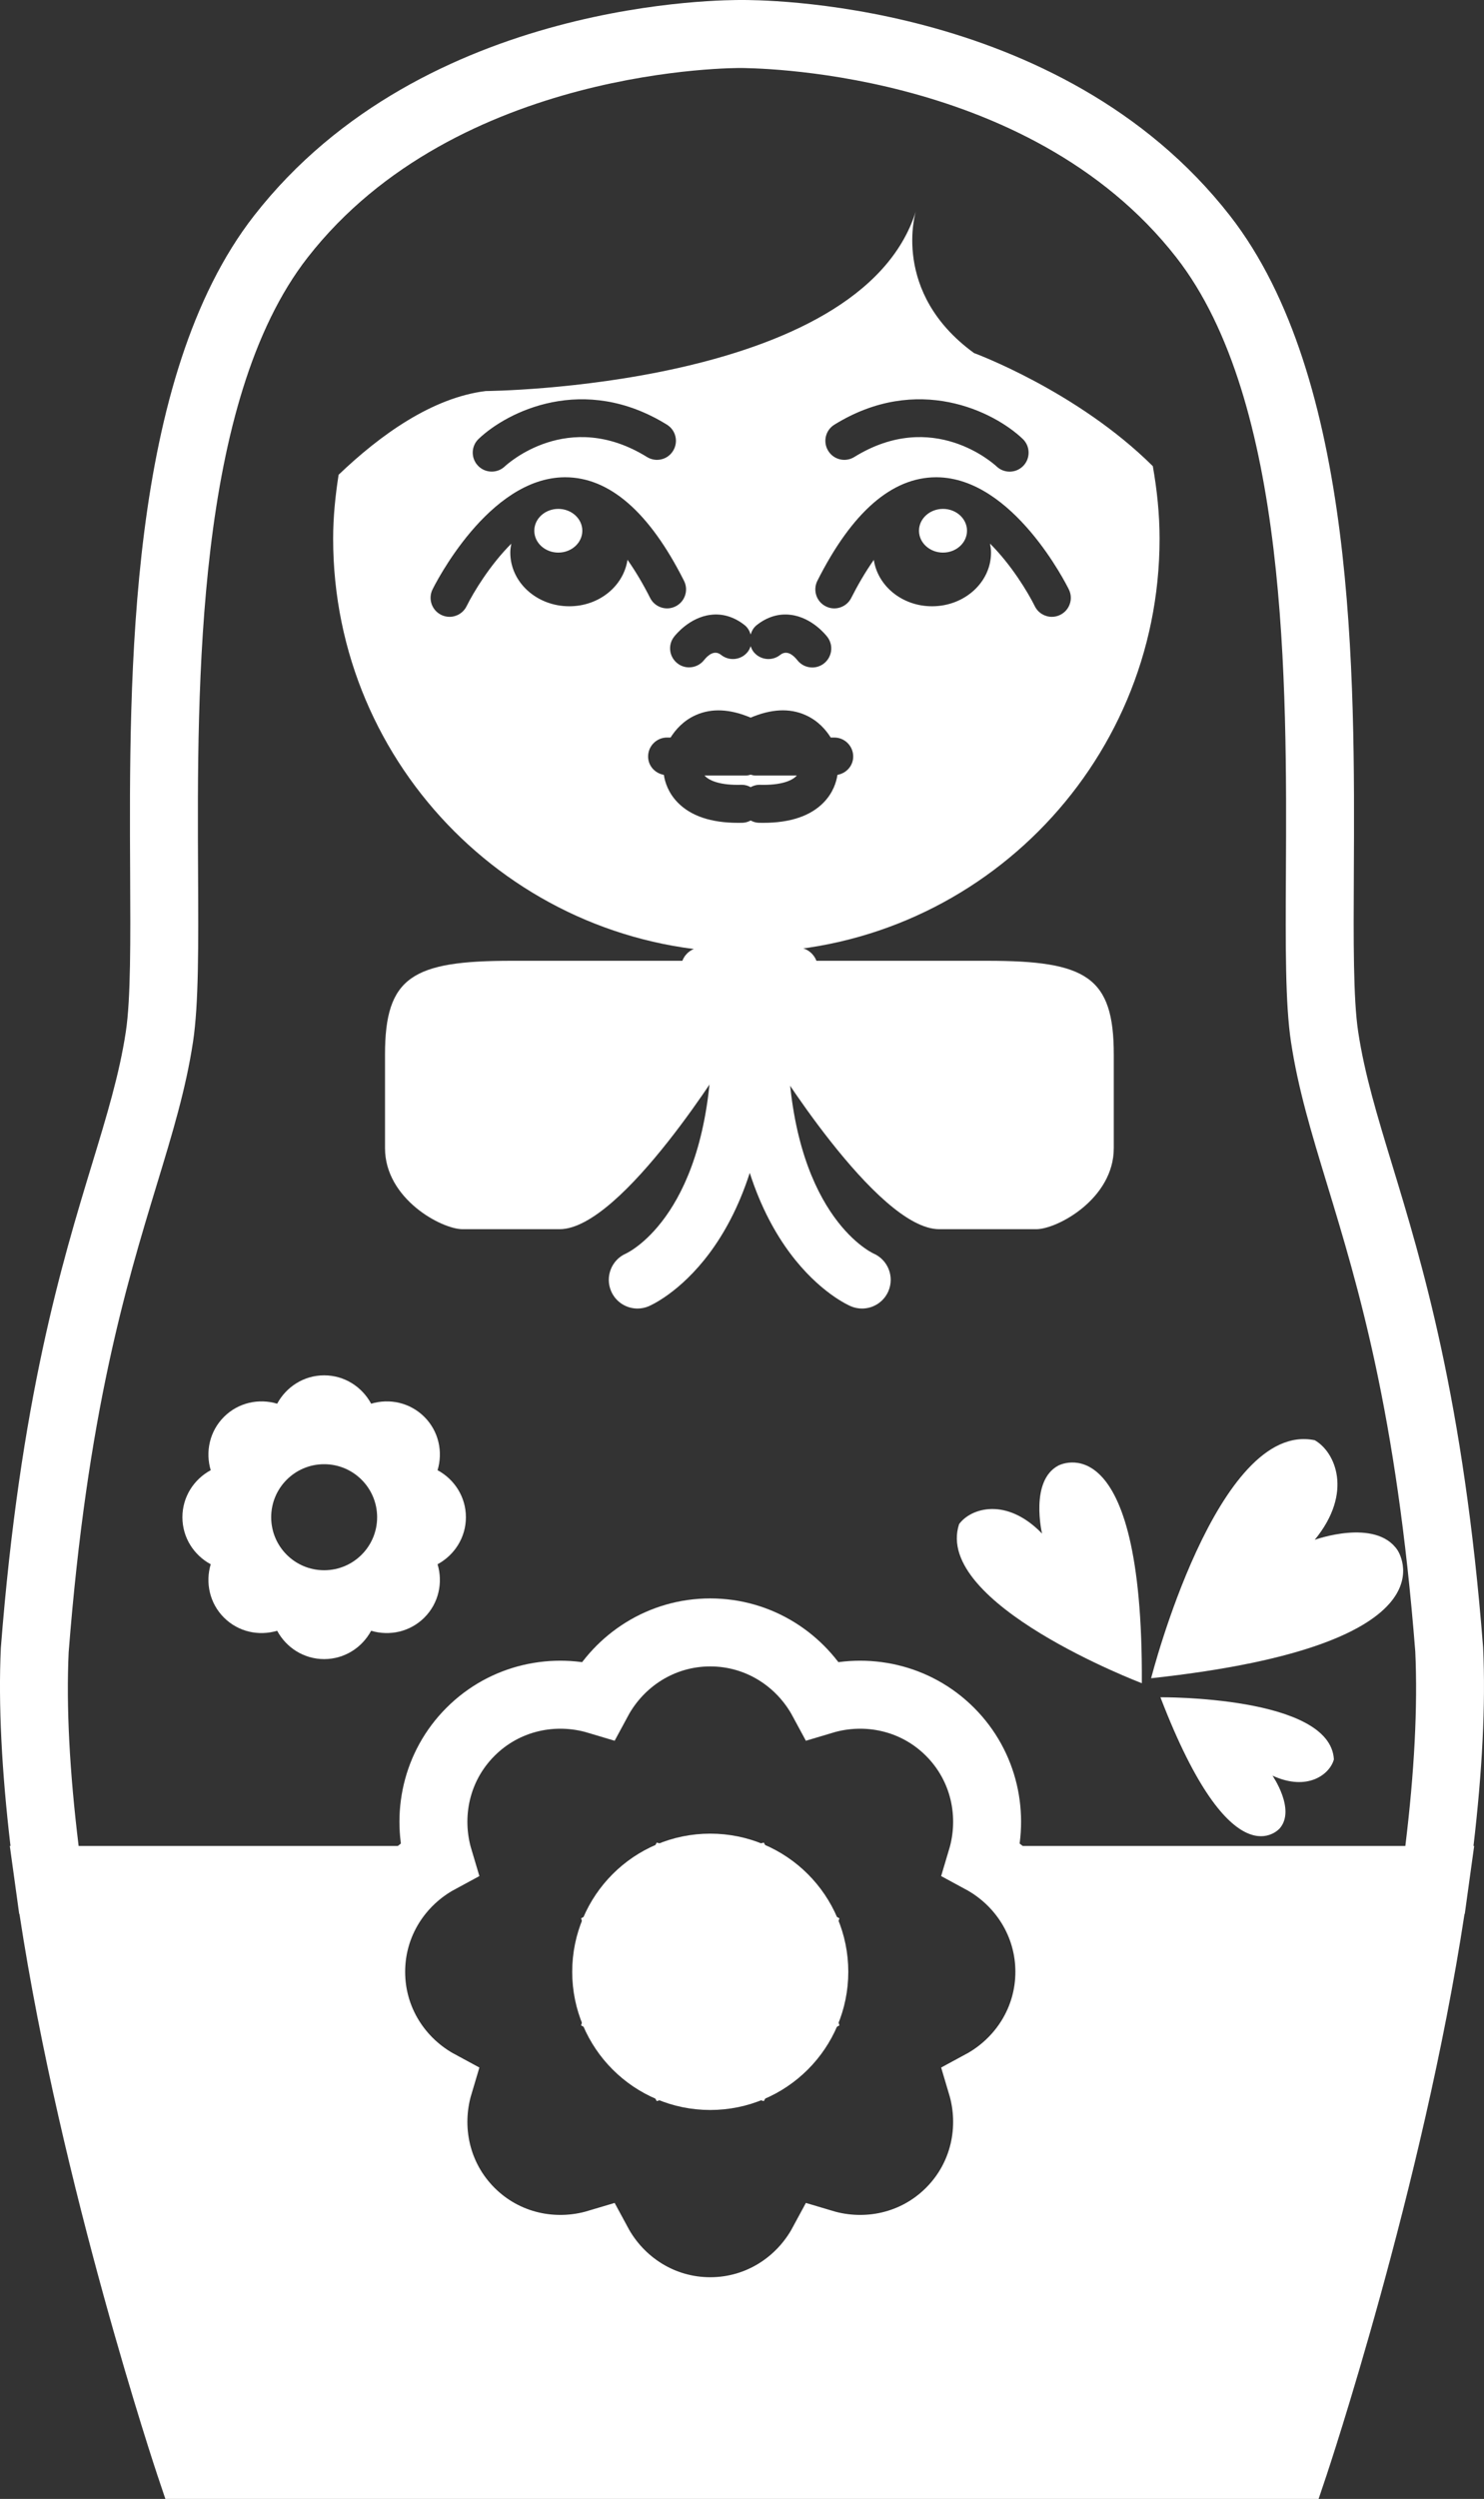
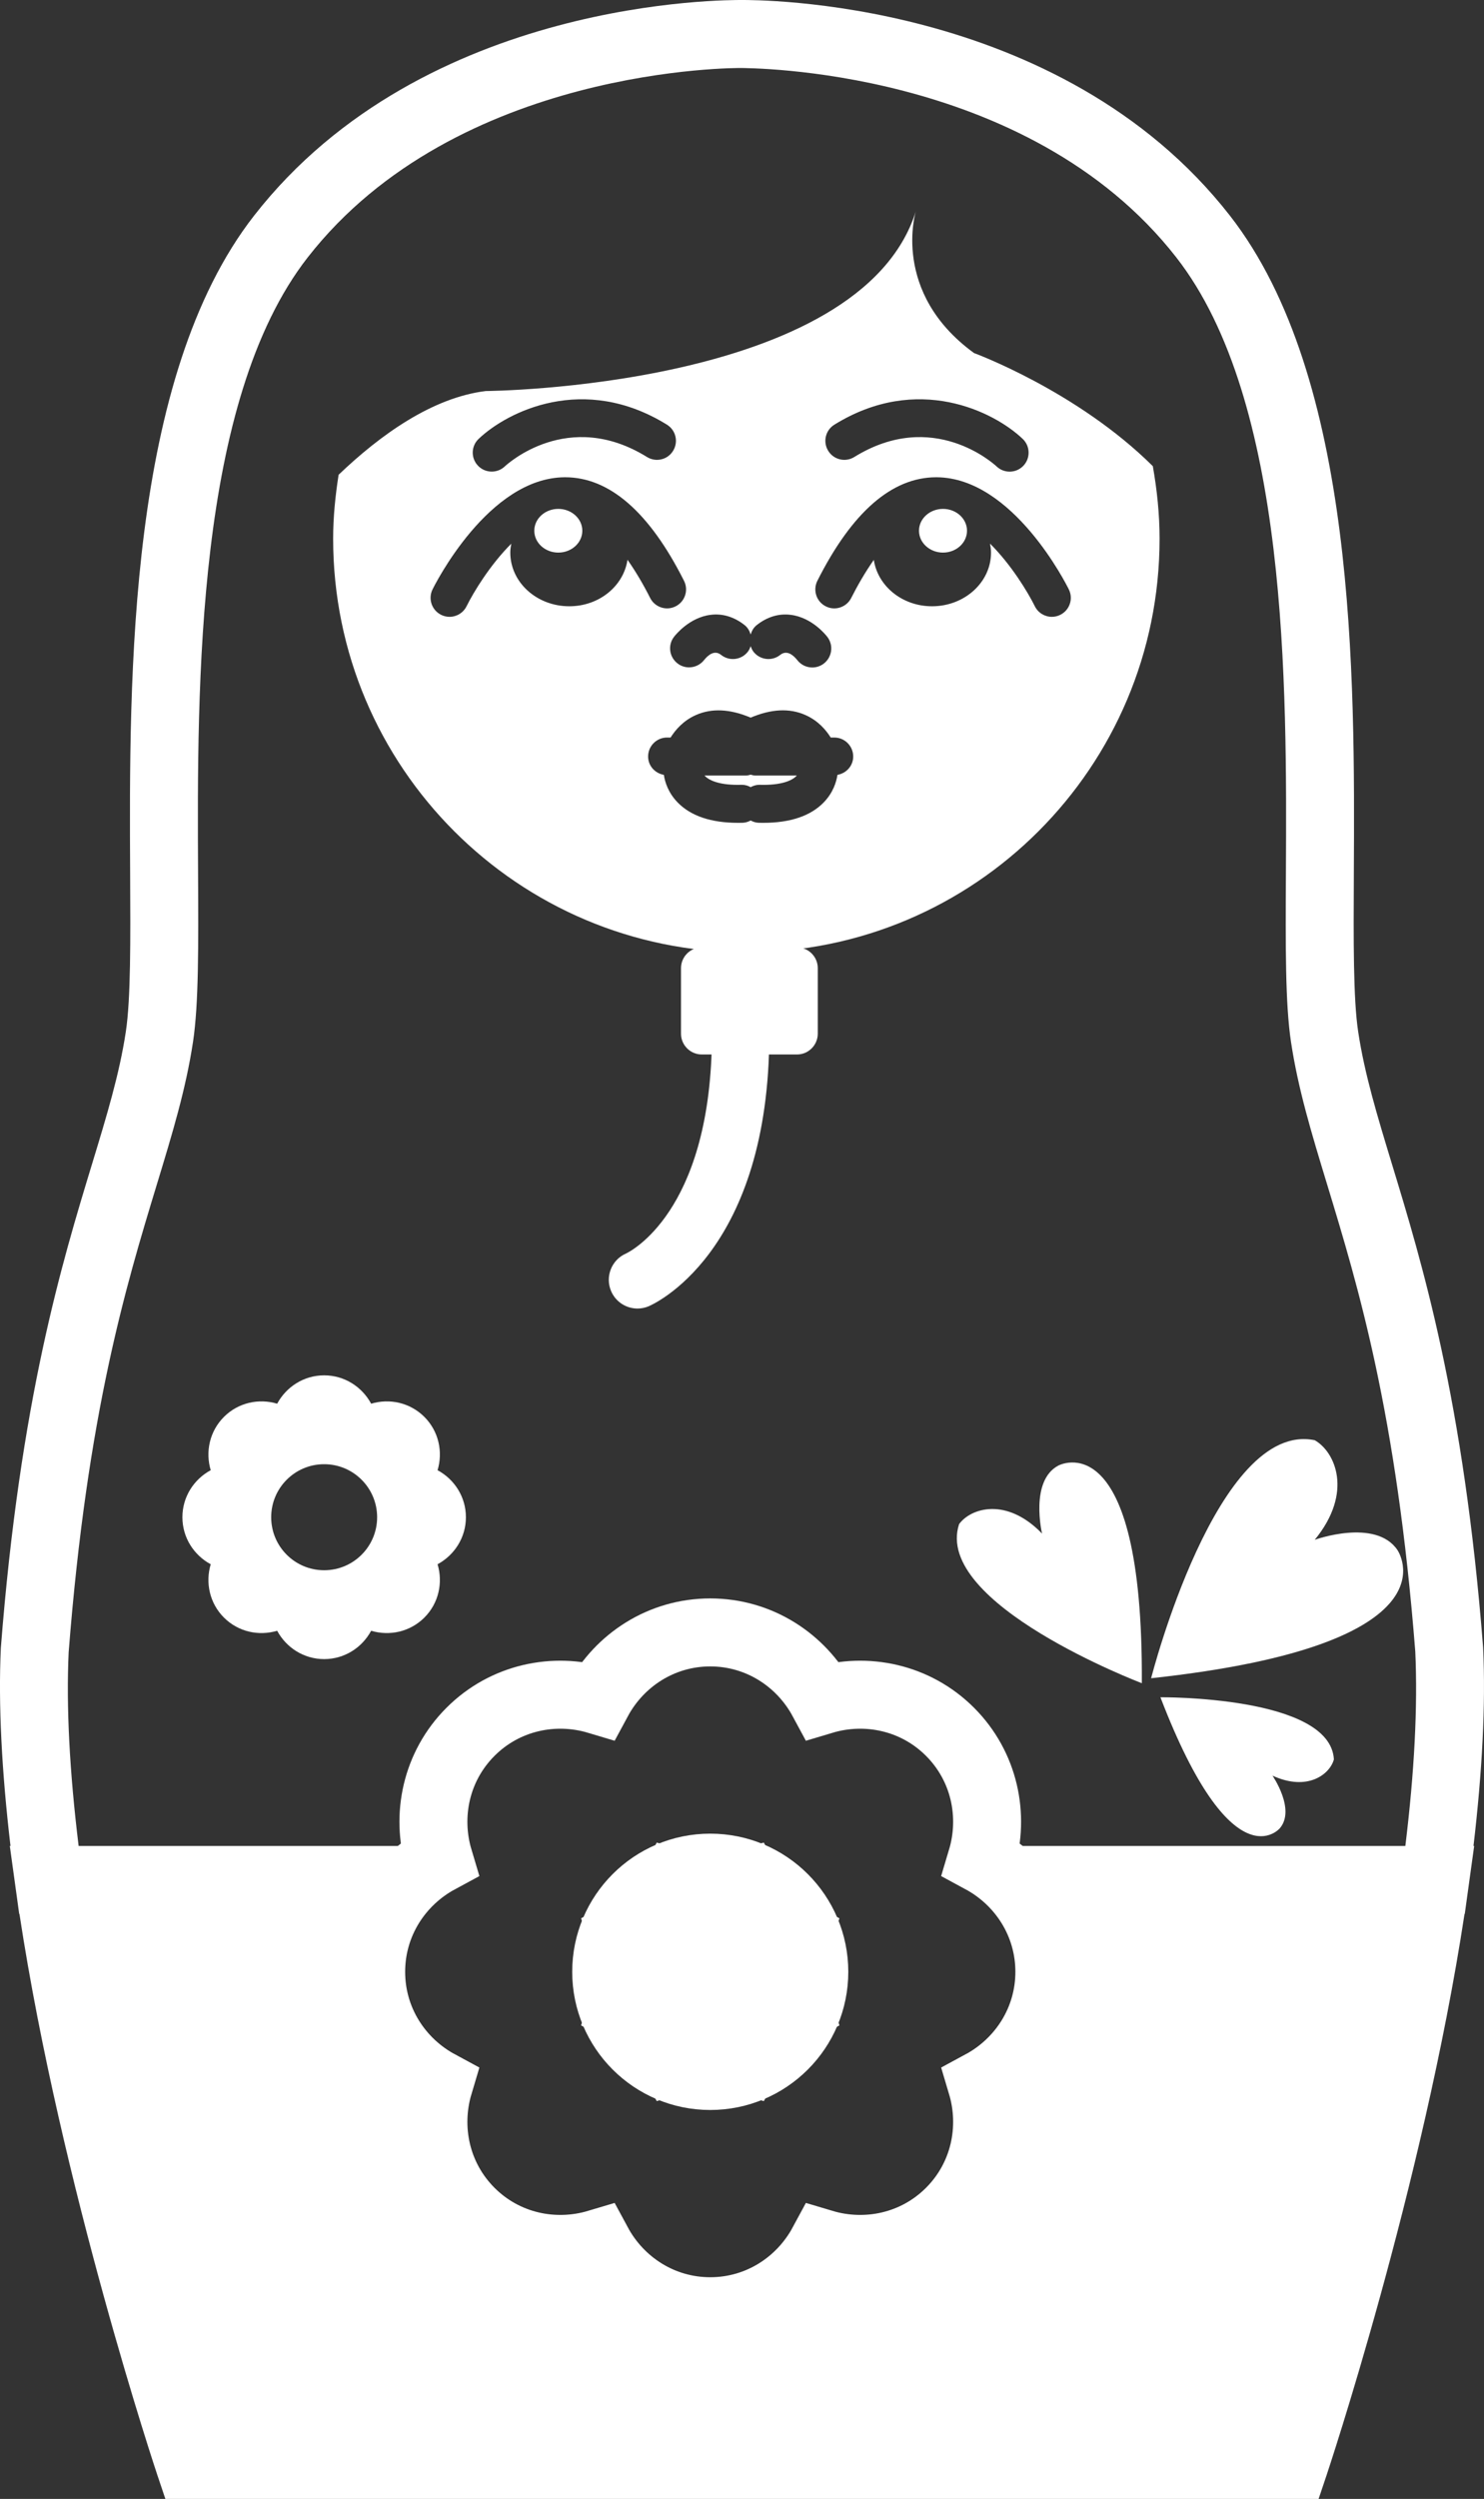
<svg xmlns="http://www.w3.org/2000/svg" xmlns:xlink="http://www.w3.org/1999/xlink" version="1.1" id="Слой_1" x="0px" y="0px" width="65.526px" height="110.237px" viewBox="0 0 65.526 110.237" enable-background="new 0 0 65.526 110.237" xml:space="preserve">
  <rect x="0" y="0" width="65.526" height="110.237" fill="#333333" stroke="none" />
  <g>
    <defs>
      <rect id="SVGID_1_" width="65.526" height="110.237" />
    </defs>
    <clipPath id="SVGID_2_">
      <use xlink:href="#SVGID_1_" overflow="visible" />
    </clipPath>
    <path clip-path="url(#SVGID_2_)" fill="#FFFFFF" d="M25.712,23.413c0,0.532-0.475,0.964-1.06,0.964c-0.586,0-1.06-0.432-1.06-0.964   c0-0.532,0.474-0.964,1.06-0.964C25.237,22.449,25.712,22.881,25.712,23.413" />
    <path clip-path="url(#SVGID_2_)" fill="#FFFFFF" d="M40.578,23.413c0,0.532,0.475,0.964,1.06,0.964c0.586,0,1.06-0.432,1.06-0.964   c0-0.532-0.474-0.964-1.06-0.964C41.053,22.449,40.578,22.881,40.578,23.413" />
    <path clip-path="url(#SVGID_2_)" fill="#FFFFFF" d="M33.145,34.173c-0.062,0.015-0.122,0.038-0.189,0.038h-1.85   c0.22,0.241,0.72,0.436,1.634,0.409h0.023c0.14,0,0.266,0.043,0.382,0.104c0.116-0.061,0.242-0.104,0.382-0.104   c0.048-0.001,0.121,0.002,0.18,0.003c0.935,0,1.316-0.242,1.462-0.393c0.006-0.007,0.006-0.012,0.012-0.019h-1.847   C33.267,34.211,33.207,34.188,33.145,34.173" />
    <path clip-path="url(#SVGID_2_)" fill="#FFFFFF" d="M50.903,20.564c-3.349-3.324-7.894-4.989-7.894-4.989   c-3.686-2.681-2.569-6.256-2.569-6.256c-2.458,7.82-18.99,7.931-18.99,7.931c-2.357,0.289-4.65,1.925-6.499,3.694   c-0.144,0.922-0.241,1.86-0.241,2.822c0,10.077,8.169,18.245,18.246,18.245c10.076,0,18.245-8.168,18.245-18.245   C51.201,22.672,51.087,21.605,50.903,20.564 M36.842,18.734c3.671-2.271,7.046-0.581,8.316,0.628   c0.335,0.319,0.348,0.85,0.029,1.185c-0.165,0.173-0.386,0.259-0.607,0.259c-0.206,0-0.414-0.076-0.576-0.23   c-0.125-0.115-2.812-2.562-6.282-0.416c-0.393,0.244-0.91,0.123-1.152-0.272C36.326,19.494,36.447,18.978,36.842,18.734    M32.883,27.58c0.136,0.108,0.214,0.255,0.262,0.409c0.048-0.154,0.127-0.301,0.263-0.409c0.456-0.365,0.98-0.526,1.507-0.457   c0.937,0.116,1.55,0.887,1.617,0.975c0.282,0.368,0.21,0.894-0.157,1.175c-0.152,0.116-0.33,0.172-0.509,0.172   c-0.249,0-0.496-0.111-0.661-0.323c-0.183-0.232-0.466-0.459-0.753-0.233c-0.358,0.289-0.887,0.231-1.177-0.131   c-0.062-0.078-0.099-0.165-0.13-0.253c-0.03,0.088-0.068,0.175-0.13,0.253c-0.288,0.362-0.817,0.42-1.177,0.131   c-0.288-0.227-0.568,0.001-0.753,0.234c-0.167,0.207-0.412,0.317-0.661,0.317c-0.18,0-0.36-0.057-0.512-0.177   c-0.362-0.282-0.432-0.8-0.154-1.165c0.067-0.088,0.681-0.859,1.617-0.975C31.901,27.053,32.426,27.215,32.883,27.58    M21.133,19.362c1.27-1.209,4.643-2.899,8.316-0.628c0.394,0.244,0.515,0.76,0.271,1.154c-0.24,0.395-0.759,0.516-1.152,0.272   c-3.478-2.151-6.169,0.313-6.281,0.417c-0.162,0.153-0.37,0.227-0.575,0.227c-0.223,0-0.445-0.088-0.609-0.262   C20.786,20.207,20.799,19.68,21.133,19.362 M25.137,26.745c-1.439,0-2.605-1.06-2.605-2.368c0-0.134,0.02-0.264,0.043-0.392   c-0.929,0.925-1.661,2.127-1.974,2.759c-0.146,0.295-0.444,0.467-0.751,0.467c-0.125,0-0.252-0.028-0.37-0.087   c-0.416-0.205-0.586-0.706-0.382-1.121c0.099-0.201,2.467-4.934,5.842-4.949h0.016c1.954,0,3.72,1.537,5.247,4.569   c0.208,0.414,0.043,0.918-0.371,1.125c-0.408,0.209-0.917,0.044-1.125-0.37c-0.28-0.556-0.619-1.143-1-1.684   C27.535,25.851,26.457,26.745,25.137,26.745 M36.978,34.182c-0.047,0.311-0.189,0.786-0.609,1.218   c-0.581,0.597-1.478,0.898-2.665,0.898c-0.065,0-0.132,0-0.2-0.002c-0.131-0.004-0.25-0.043-0.359-0.1   c-0.109,0.057-0.228,0.096-0.359,0.1c-0.067,0.002-0.134,0.002-0.2,0.002c-1.188,0-2.083-0.301-2.664-0.898   c-0.421-0.432-0.563-0.907-0.61-1.218c-0.392-0.07-0.695-0.397-0.695-0.809c0-0.463,0.375-0.838,0.838-0.838h0.155   c0.214-0.341,0.563-0.746,1.117-0.992c0.709-0.313,1.519-0.266,2.418,0.115c0.899-0.382,1.71-0.43,2.418-0.115   c0.555,0.246,0.903,0.651,1.117,0.992h0.155c0.463,0,0.838,0.375,0.838,0.838C37.673,33.785,37.37,34.112,36.978,34.182    M46.814,27.124c-0.118,0.059-0.246,0.087-0.37,0.087c-0.308,0-0.605-0.172-0.751-0.467c-0.313-0.633-1.047-1.838-1.978-2.763   c0.024,0.129,0.044,0.26,0.044,0.396c0,1.308-1.167,2.368-2.606,2.368c-1.317,0-2.395-0.892-2.57-2.046   c-0.379,0.539-0.717,1.124-0.997,1.679c-0.209,0.414-0.718,0.579-1.124,0.37c-0.414-0.207-0.579-0.711-0.372-1.125   c1.528-3.032,3.293-4.569,5.248-4.569h0.016c3.375,0.015,5.743,4.748,5.841,4.949C47.4,26.418,47.23,26.919,46.814,27.124" />
    <path clip-path="url(#SVGID_2_)" fill="#FFFFFF" d="M35.193,46.517h-4.207c-0.504,0-0.916-0.412-0.916-0.916v-2.892   c0-0.504,0.412-0.916,0.916-0.916h4.207c0.504,0,0.916,0.412,0.916,0.916v2.892C36.108,46.105,35.696,46.517,35.193,46.517" />
-     <path clip-path="url(#SVGID_2_)" fill="#FFFFFF" d="M31.5,42.384h-8.913c-4.377,0-5.587,0.708-5.587,4.133v4.133   c0,2.234,2.495,3.575,3.426,3.575h4.282c2.774,0,7.482-7.708,7.482-7.708L31.5,42.384z" />
-     <path clip-path="url(#SVGID_2_)" fill="#FFFFFF" d="M34.679,42.384h8.912c4.378,0,5.588,0.708,5.588,4.133v4.133   c0,2.234-2.495,3.575-3.426,3.575h-4.282c-2.774,0-7.482-7.708-7.482-7.708L34.679,42.384z" />
    <path clip-path="url(#SVGID_2_)" fill="#FFFFFF" d="M28.149,57.725c-0.494,0-0.964-0.29-1.168-0.774   c-0.269-0.639,0.025-1.375,0.658-1.652c0.182-0.086,3.669-1.815,3.793-9.287c0.011-0.7,0.585-1.281,1.287-1.246   c0.7,0.012,1.257,0.588,1.246,1.288c-0.155,9.282-5.113,11.482-5.324,11.571C28.48,57.693,28.313,57.725,28.149,57.725" />
-     <path clip-path="url(#SVGID_2_)" fill="#FFFFFF" d="M38.062,57.725c0.494,0,0.964-0.29,1.168-0.774   c0.269-0.639-0.025-1.375-0.658-1.652c-0.182-0.086-3.669-1.815-3.793-9.287c-0.011-0.7-0.585-1.281-1.287-1.246   c-0.7,0.012-1.257,0.588-1.246,1.288c0.155,9.282,5.113,11.482,5.324,11.571C37.731,57.693,37.898,57.725,38.062,57.725" />
    <path clip-path="url(#SVGID_2_)" fill="#FFFFFF" d="M50.828,74.034c0,0,2.904-11.394,7.224-10.5c0.904,0.511,1.712,2.308,0,4.393   c0,0,2.681-0.968,3.649,0.447C61.701,68.374,64.605,72.545,50.828,74.034" />
    <path clip-path="url(#SVGID_2_)" fill="#FFFFFF" d="M50.418,74.254c0,0-9.224-3.502-8.069-7.019   c0.512-0.705,2.087-1.209,3.663,0.417c0,0-0.553-2.327,0.719-3C46.731,64.652,50.483,62.626,50.418,74.254" />
    <path clip-path="url(#SVGID_2_)" fill="#FFFFFF" d="M51.239,74.874c0,0,7.504-0.071,7.659,2.739   c-0.168,0.642-1.144,1.434-2.711,0.719c0,0,1.036,1.495,0.321,2.324C56.508,80.656,54.411,83.129,51.239,74.874" />
-     <path clip-path="url(#SVGID_2_)" fill="#FFFFFF" d="M33.943,84.404c-0.401-0.401-0.704-0.858-0.96-1.333   c-0.517,0.155-1.054,0.264-1.621,0.264c-0.568,0-1.105-0.109-1.622-0.264c-0.255,0.475-0.558,0.932-0.959,1.333   c-0.402,0.401-0.858,0.704-1.334,0.96c0.155,0.517,0.264,1.054,0.264,1.621c0,0.568-0.108,1.105-0.264,1.622   c0.476,0.255,0.932,0.558,1.334,0.959c0.401,0.402,0.704,0.858,0.959,1.334c0.517-0.155,1.054-0.264,1.622-0.264   c0.567,0,1.104,0.109,1.621,0.264c0.256-0.476,0.559-0.932,0.96-1.334c0.401-0.401,0.858-0.704,1.333-0.959   c-0.155-0.517-0.264-1.054-0.264-1.622c0-0.567,0.109-1.104,0.265-1.621C34.801,85.108,34.344,84.805,33.943,84.404" />
    <path clip-path="url(#SVGID_2_)" fill="#FFFFFF" d="M65.488,72.698l-0.003-0.047c-0.853-10.888-2.683-16.899-4.02-21.288   c-0.652-2.139-1.214-3.987-1.495-5.852c-0.219-1.447-0.206-4.008-0.191-6.974c0.044-8.709,0.111-21.87-5.472-29.024   C46.782-0.127,33.279,0.003,32.757,0C32.189,0.002,18.74-0.124,11.219,9.513c-5.584,7.154-5.517,20.316-5.473,29.026   c0.015,2.965,0.029,5.526-0.19,6.973c-0.281,1.864-0.844,3.712-1.496,5.851c-1.336,4.389-3.167,10.4-4.023,21.335   c-0.115,2.492,0.038,5.439,0.426,8.735h-0.03l0.236,1.706l0.179,1.294h0.011c1.838,12.042,6.055,24.652,6.099,24.783l0.344,1.021   h50.921l0.344-1.021c0.044-0.131,4.261-12.741,6.099-24.783h0.011l0.179-1.294l0.236-1.706h-0.03   C65.45,78.137,65.603,75.19,65.488,72.698 M62.053,81.433H43.478c-0.037,0.198-0.077,0.395-0.135,0.589   c1.772,0.956,2.991,2.808,2.991,4.963s-1.219,4.007-2.991,4.963c0.577,1.93,0.13,4.1-1.394,5.624   c-1.524,1.524-3.695,1.972-5.625,1.395c-0.956,1.772-2.807,2.991-4.963,2.991c-2.155,0-4.006-1.219-4.963-2.991   c-1.929,0.577-4.1,0.129-5.624-1.395c-1.524-1.524-1.971-3.694-1.394-5.624c-1.773-0.956-2.991-2.808-2.991-4.963   s1.218-4.007,2.991-4.963c-0.058-0.194-0.098-0.391-0.136-0.589H3.472c-0.403-3.286-0.551-6.167-0.44-8.548   c0.826-10.561,2.53-16.154,3.898-20.648c0.686-2.252,1.278-4.196,1.593-6.278c0.253-1.677,0.239-4.218,0.223-7.436   c-0.042-8.295-0.106-20.83,4.838-27.164C20.172,2.916,32.576,2.995,32.755,3c0.146,0.015,12.598-0.083,19.187,8.359   c4.943,6.333,4.879,18.868,4.837,27.163c-0.017,3.218-0.029,5.76,0.224,7.437c0.314,2.081,0.906,4.026,1.592,6.278   c1.368,4.49,3.069,10.078,3.897,20.624C62.602,75.279,62.455,78.157,62.053,81.433" />
    <path clip-path="url(#SVGID_2_)" fill="none" stroke="#FFFFFF" stroke-width="3" stroke-miterlimit="10" d="M46.334,86.985   c0-2.155-1.219-4.006-2.991-4.963c0.577-1.929,0.13-4.1-1.394-5.624c-1.524-1.524-3.695-1.972-5.625-1.394   c-0.956-1.773-2.807-2.991-4.963-2.991c-2.155,0-4.006,1.218-4.962,2.991c-1.93-0.578-4.101-0.13-5.625,1.394   c-1.524,1.524-1.971,3.695-1.394,5.624c-1.773,0.957-2.991,2.808-2.991,4.963c0,2.156,1.218,4.007,2.991,4.963   c-0.577,1.93-0.13,4.101,1.394,5.625c1.524,1.524,3.695,1.971,5.625,1.394c0.956,1.772,2.807,2.991,4.962,2.991   c2.156,0,4.007-1.219,4.963-2.991c1.93,0.577,4.101,0.13,5.625-1.394c1.524-1.524,1.971-3.695,1.394-5.625   C45.115,90.992,46.334,89.141,46.334,86.985z M29.74,90.9c-0.256-0.476-0.558-0.932-0.96-1.333   c-0.401-0.402-0.858-0.705-1.333-0.96c0.155-0.517,0.264-1.054,0.264-1.622c0-0.567-0.109-1.104-0.264-1.621   c0.475-0.256,0.932-0.559,1.333-0.96c0.402-0.401,0.704-0.858,0.96-1.333c0.517,0.155,1.054,0.264,1.621,0.264   c0.568,0,1.105-0.109,1.622-0.264c0.255,0.475,0.558,0.932,0.96,1.333c0.401,0.401,0.858,0.704,1.333,0.96   c-0.155,0.517-0.264,1.054-0.264,1.621c0,0.568,0.109,1.105,0.264,1.622c-0.475,0.255-0.932,0.558-1.333,0.96   c-0.402,0.401-0.705,0.857-0.96,1.333c-0.517-0.155-1.054-0.264-1.622-0.264C30.794,90.636,30.257,90.745,29.74,90.9z" />
    <path clip-path="url(#SVGID_2_)" fill="#FFFFFF" d="M36.957,86.985c0,3.09-2.505,5.595-5.595,5.595s-5.595-2.505-5.595-5.595   s2.505-5.595,5.595-5.595S36.957,83.895,36.957,86.985" />
    <circle clip-path="url(#SVGID_2_)" fill="none" stroke="#FFFFFF" stroke-miterlimit="10" cx="31.361" cy="86.985" r="5.595" />
    <path clip-path="url(#SVGID_2_)" fill="#FFFFFF" d="M20.572,66.931c0-0.901-0.51-1.675-1.251-2.074   c0.242-0.807,0.055-1.714-0.582-2.351c-0.637-0.637-1.545-0.825-2.351-0.583c-0.4-0.741-1.174-1.251-2.075-1.251   s-1.675,0.51-2.075,1.251c-0.806-0.242-1.714-0.054-2.351,0.583c-0.637,0.637-0.824,1.544-0.583,2.351   c-0.741,0.399-1.25,1.173-1.25,2.074c0,0.901,0.509,1.675,1.25,2.075c-0.241,0.806-0.054,1.714,0.583,2.351   c0.637,0.637,1.545,0.824,2.351,0.583c0.4,0.741,1.174,1.25,2.075,1.25s1.675-0.509,2.075-1.25   c0.806,0.241,1.714,0.054,2.351-0.583c0.637-0.637,0.824-1.545,0.582-2.351C20.062,68.605,20.572,67.831,20.572,66.931    M14.313,69.27c-1.292,0-2.339-1.047-2.339-2.339c0-1.291,1.047-2.339,2.339-2.339s2.339,1.048,2.339,2.339   C16.652,68.223,15.605,69.27,14.313,69.27" />
  </g>
</svg>